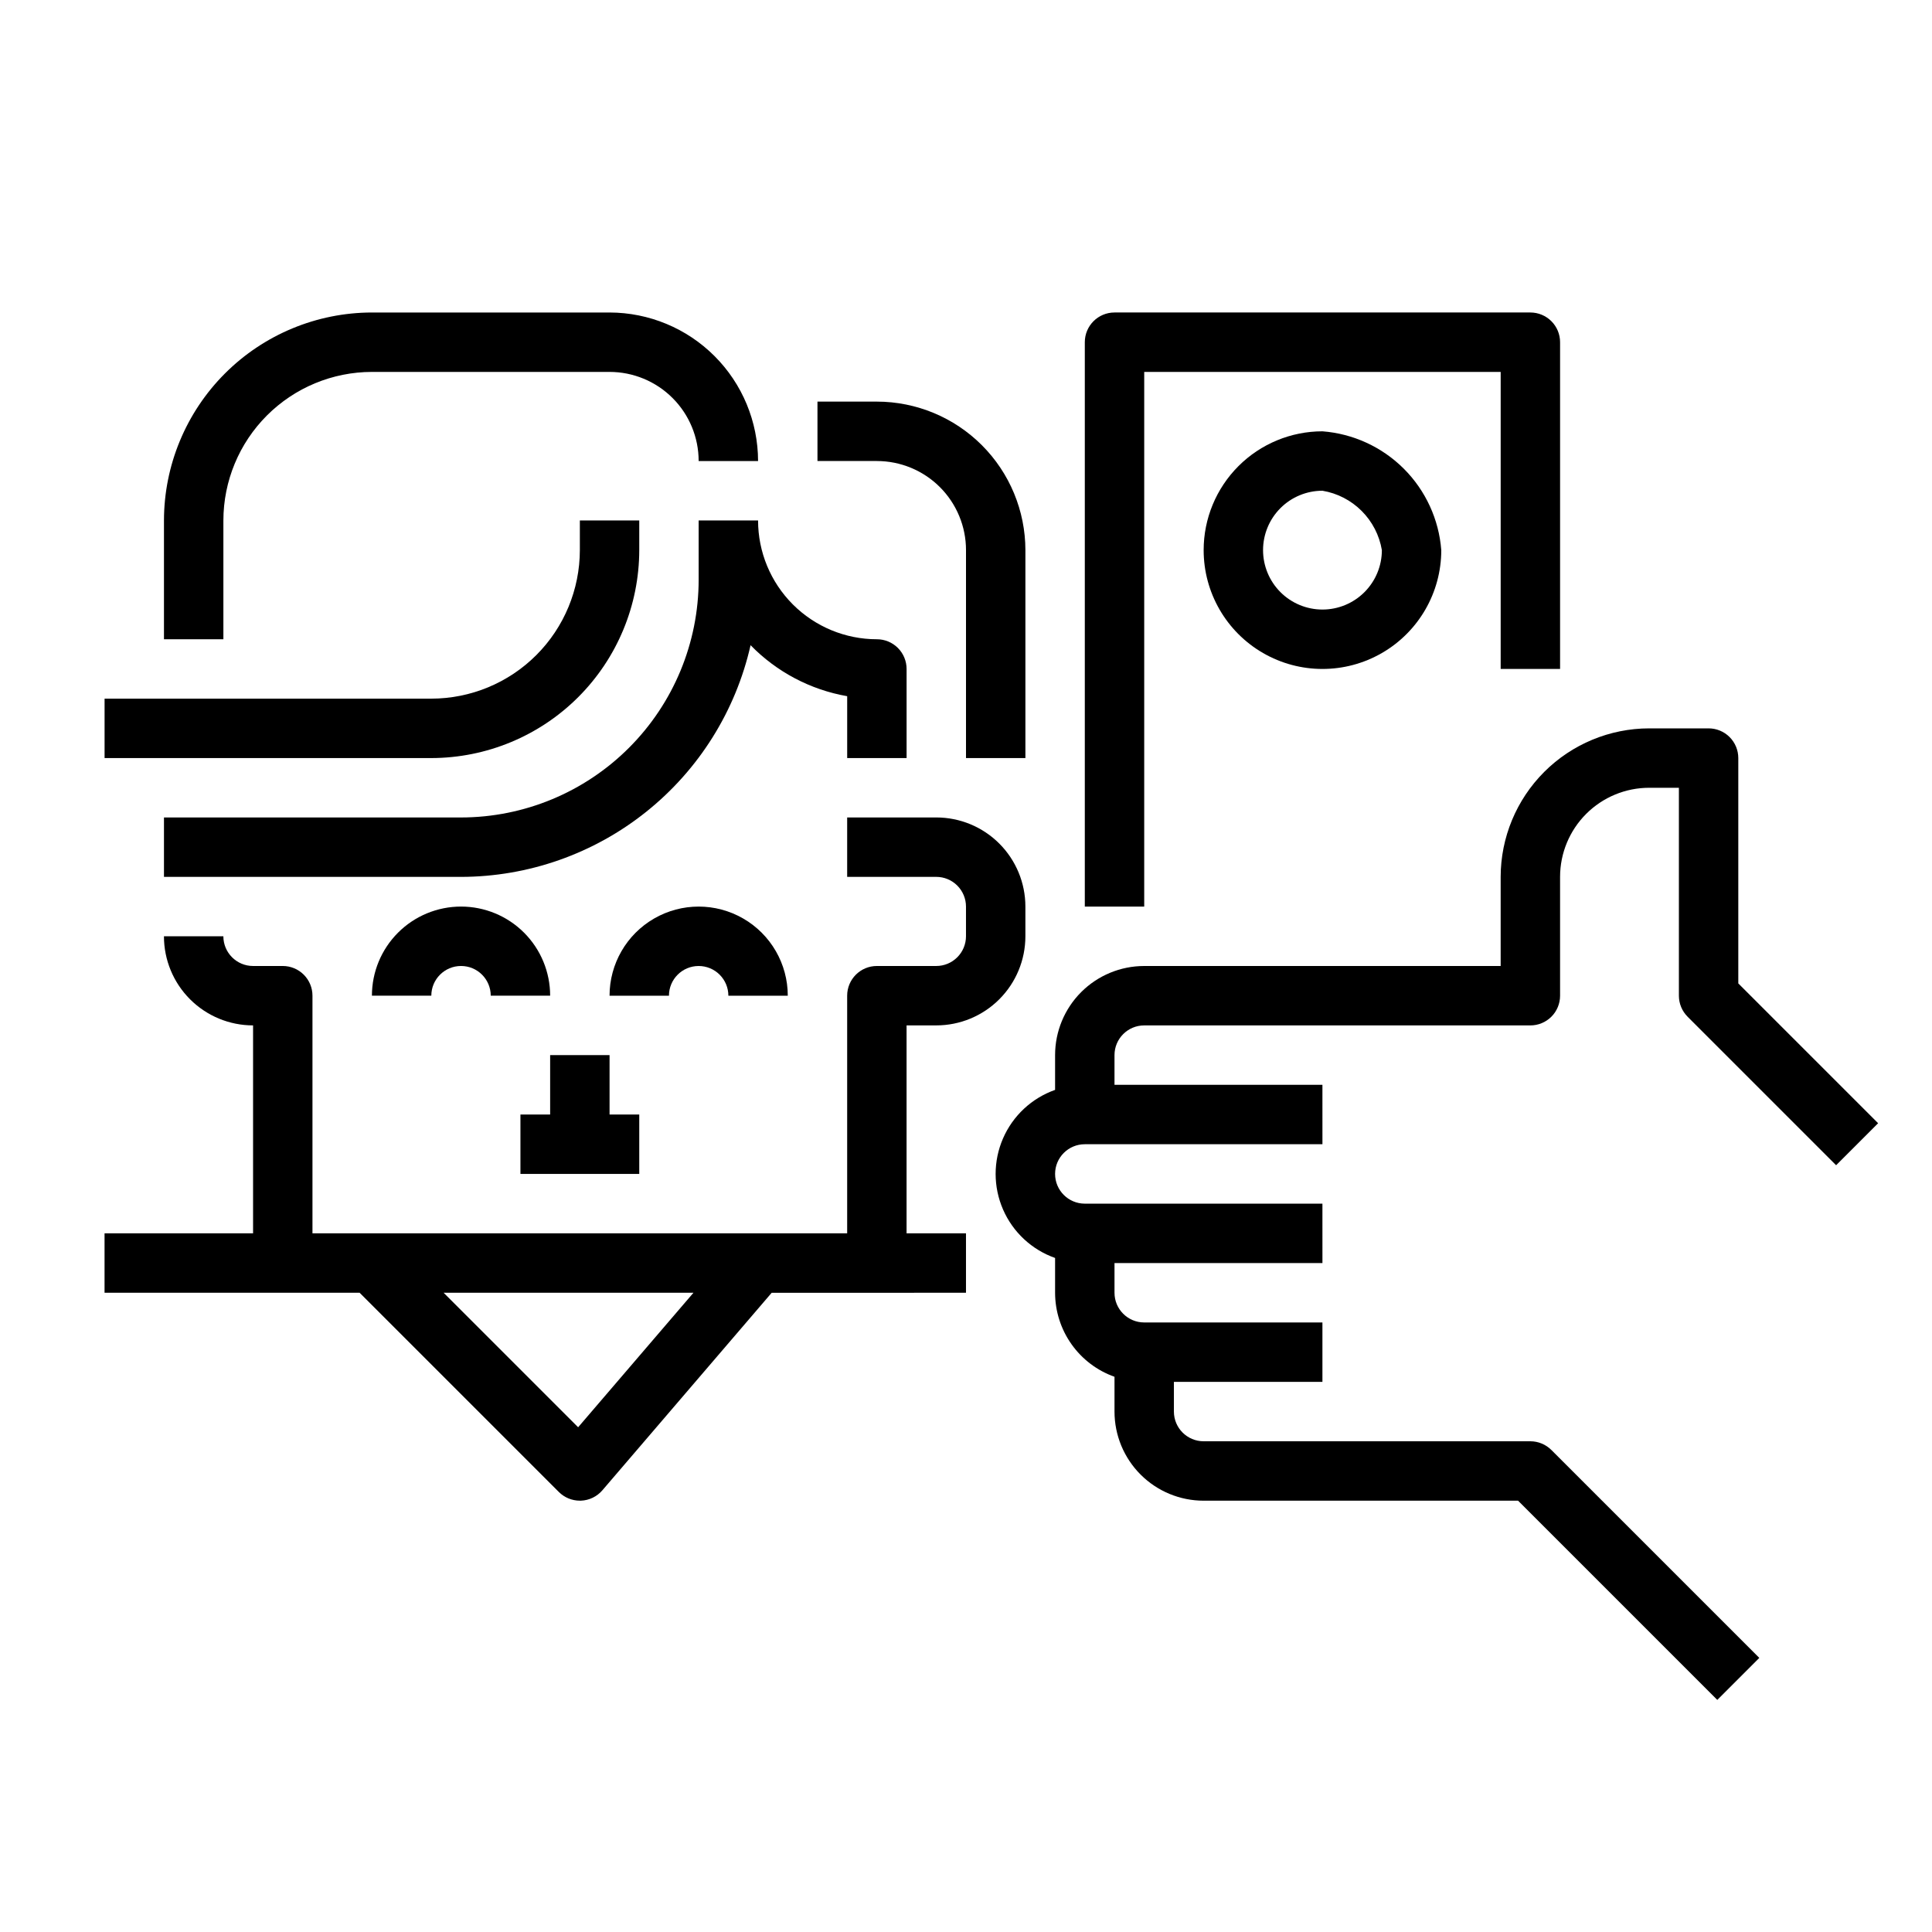
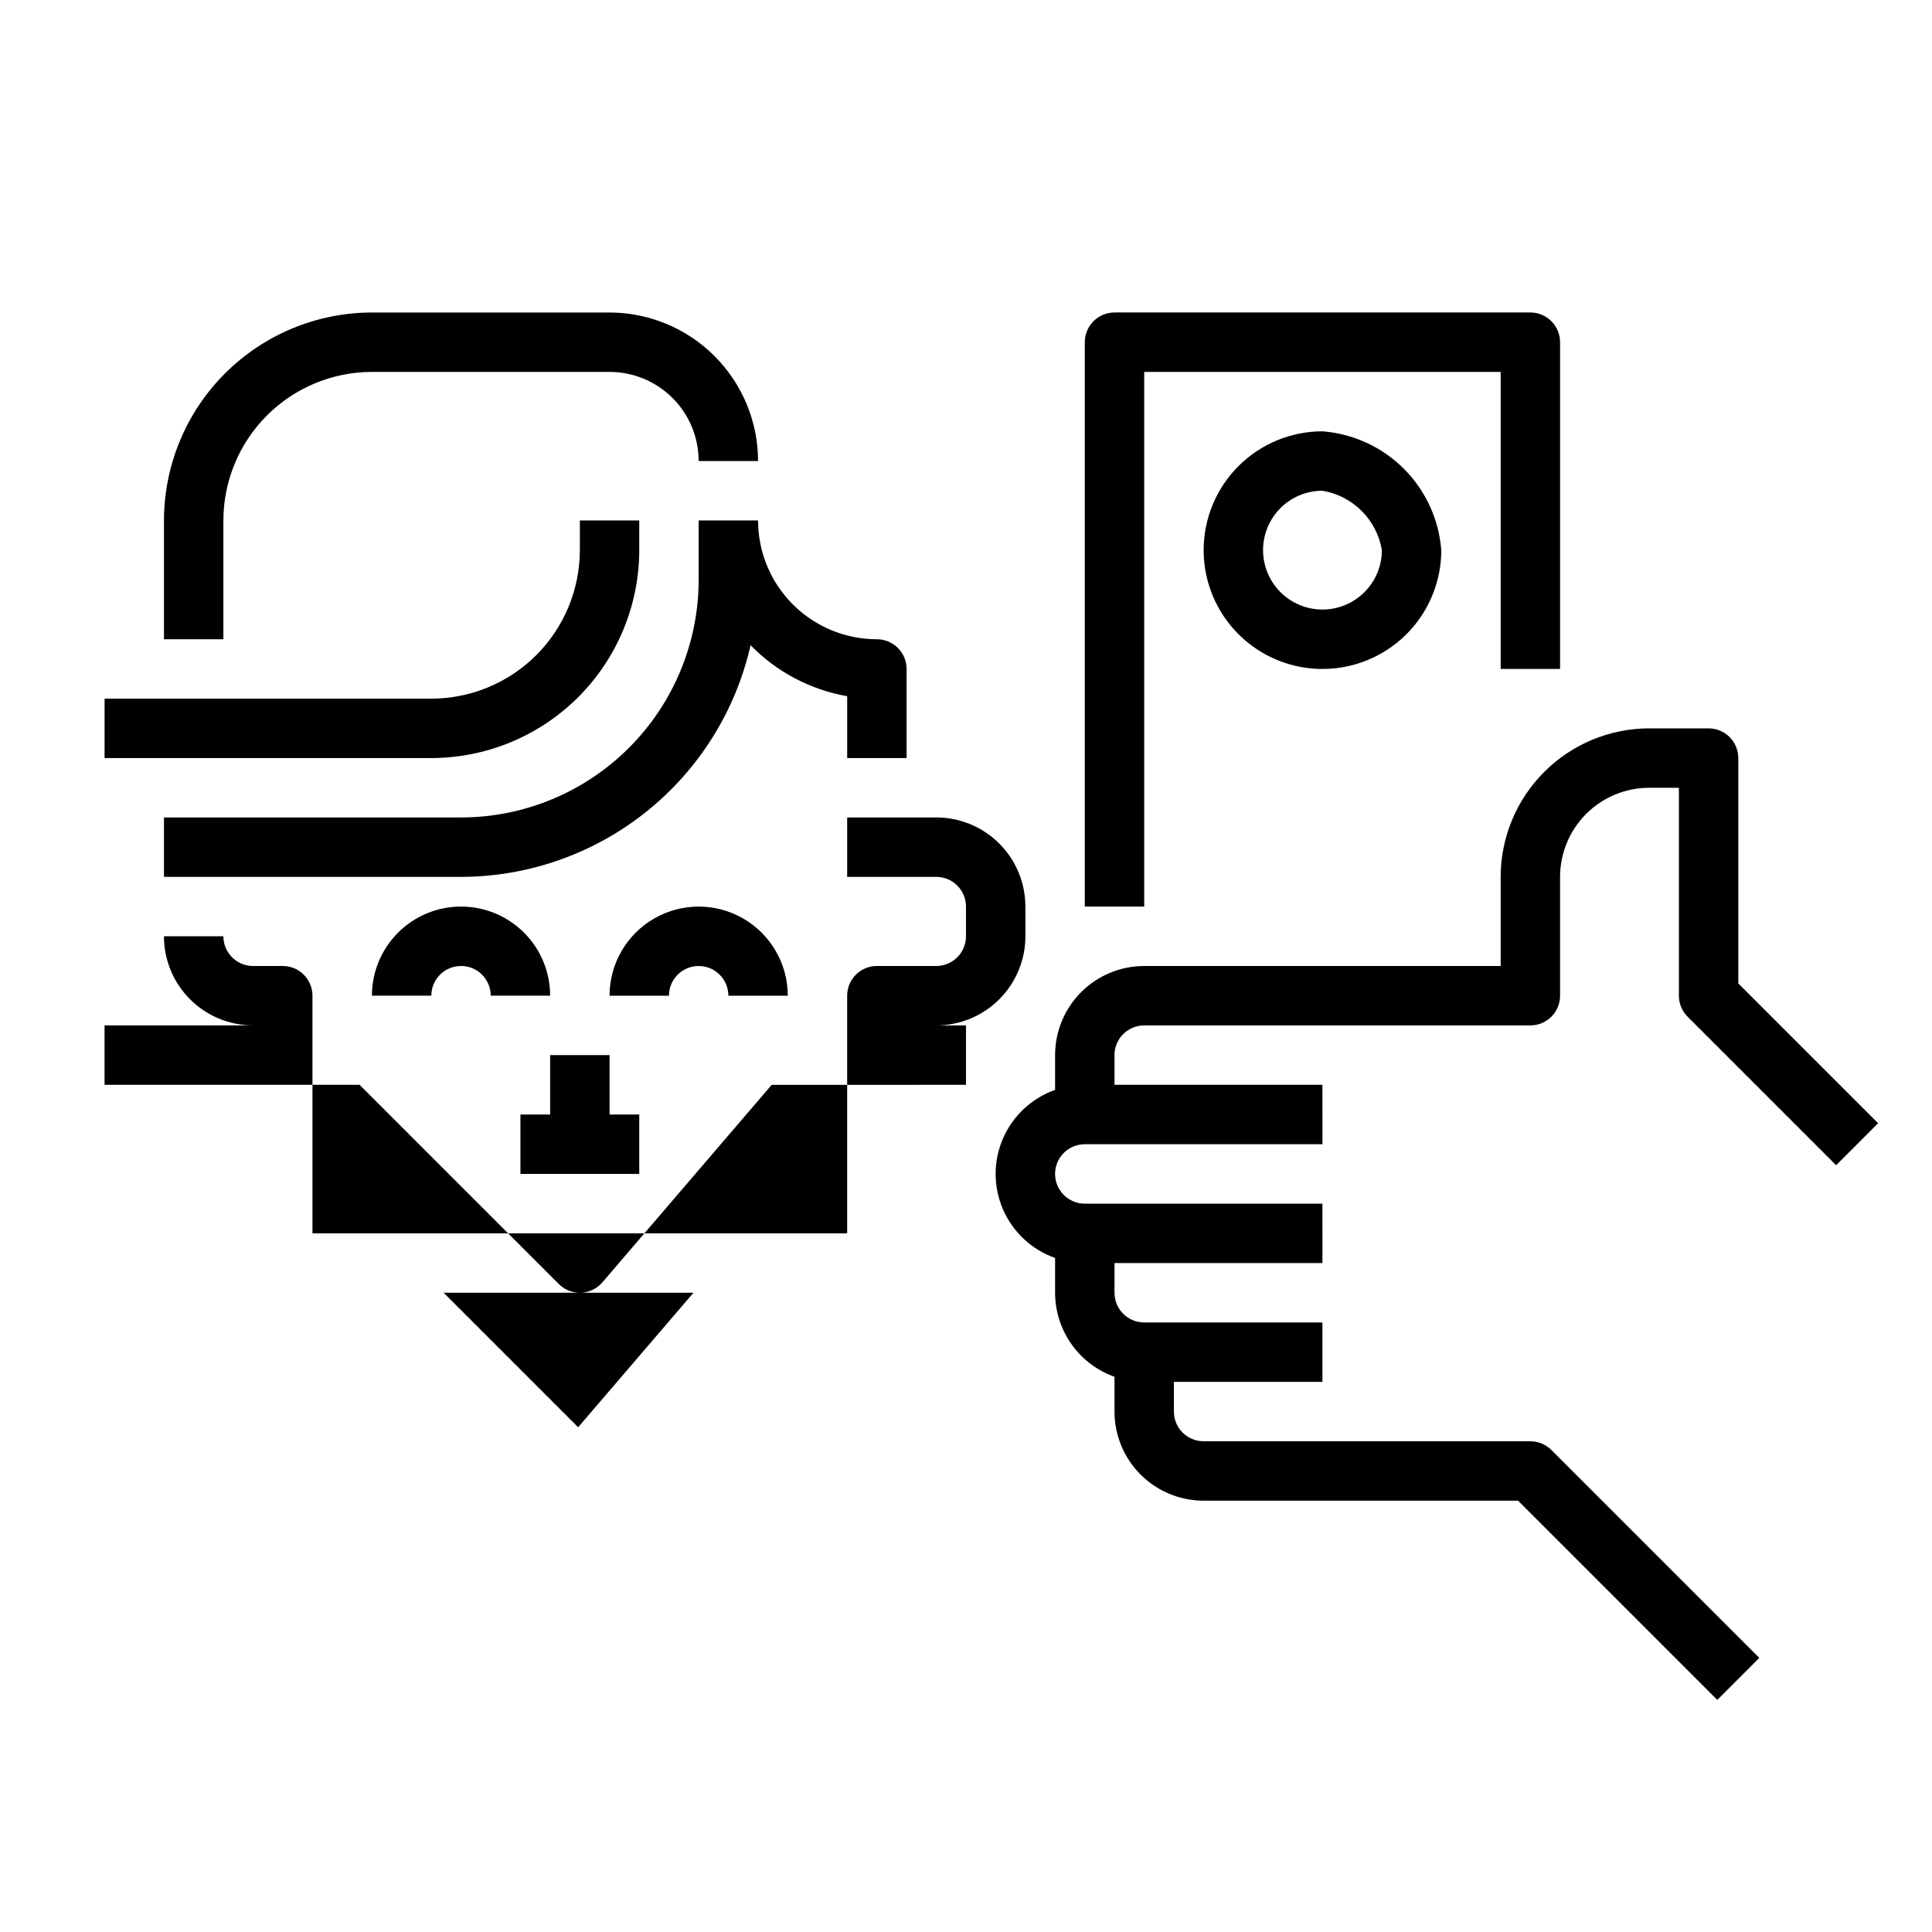
<svg xmlns="http://www.w3.org/2000/svg" fill="#000000" width="800px" height="800px" version="1.1" viewBox="144 144 512 512">
  <g>
    <path d="m447.23 242.56h94.465v78.719h15.742v-86.59c0-2.09-0.828-4.09-2.305-5.566-1.477-1.477-3.477-2.309-5.566-2.309h-110.21c-4.348 0-7.871 3.527-7.871 7.875v149.57h15.742z" />
    <path d="m462.98 289.79c0 11.25 6 21.645 15.742 27.27s21.746 5.625 31.488 0c9.742-5.625 15.742-16.02 15.742-27.27-0.625-8.141-4.144-15.789-9.918-21.566-5.777-5.773-13.426-9.293-21.57-9.922-8.348 0-16.359 3.32-22.262 9.223-5.906 5.906-9.223 13.914-9.223 22.266zm47.23 0c0 4.176-1.66 8.18-4.613 11.133-2.949 2.953-6.957 4.613-11.133 4.613-4.172 0-8.18-1.66-11.133-4.613-2.949-2.953-4.609-6.957-4.609-11.133 0-4.176 1.66-8.18 4.609-11.133 2.953-2.953 6.961-4.609 11.133-4.609 3.938 0.66 7.57 2.531 10.391 5.356 2.82 2.82 4.695 6.453 5.356 10.387z" />
    <path d="m591.23 413.44 39.359 39.359 11.133-11.133-37.055-37.051v-59.719c0-2.09-0.832-4.09-2.305-5.566-1.477-1.477-3.481-2.305-5.566-2.305h-15.746c-10.434 0.012-20.438 4.164-27.816 11.539-7.379 7.379-11.531 17.387-11.543 27.82v23.617h-94.465c-6.262 0-12.27 2.488-16.699 6.914-4.43 4.43-6.918 10.438-6.918 16.699v9.219c-6.18 2.184-11.176 6.836-13.793 12.848-2.617 6.008-2.617 12.836 0 18.848 2.617 6.012 7.613 10.664 13.793 12.844v9.219c0.008 4.883 1.523 9.645 4.344 13.633 2.816 3.988 6.801 7.004 11.402 8.637v9.219c0 6.266 2.488 12.27 6.918 16.699 4.426 4.43 10.434 6.918 16.699 6.918h83.332l52.797 52.797 11.133-11.133-55.105-55.105v0.004c-1.477-1.477-3.477-2.305-5.566-2.309h-86.59c-4.348 0-7.875-3.523-7.875-7.871v-7.871h39.359v-15.746h-47.23c-4.348 0-7.871-3.523-7.871-7.871v-7.871h55.105l-0.004-15.742h-62.973c-4.348 0-7.875-3.527-7.875-7.875 0-4.348 3.527-7.871 7.875-7.871h62.977l-0.004-15.742h-55.102v-7.875c0-4.348 3.523-7.871 7.871-7.871h102.34c2.09 0 4.09-0.828 5.566-2.305 1.477-1.477 2.305-3.481 2.305-5.566v-31.488c0-6.266 2.488-12.27 6.918-16.699 4.43-4.43 10.438-6.918 16.699-6.918h7.871v55.105c0 2.086 0.832 4.09 2.309 5.566z" />
-     <path d="m384.25 415.74h7.871c6.266 0 12.273-2.488 16.699-6.918 4.43-4.426 6.918-10.434 6.918-16.699v-7.871c0-6.262-2.488-12.27-6.918-16.699-4.426-4.43-10.434-6.918-16.699-6.918h-23.613v15.742h23.617l-0.004 0.004c2.09 0 4.09 0.828 5.566 2.305 1.477 1.477 2.309 3.481 2.309 5.566v7.871c0 2.09-0.832 4.09-2.309 5.566-1.477 1.477-3.477 2.309-5.566 2.309h-15.742c-4.348 0-7.871 3.523-7.871 7.871v62.977h-141.7v-62.977c0-2.09-0.828-4.09-2.305-5.566-1.477-1.477-3.477-2.305-5.566-2.305h-7.871c-4.348 0-7.871-3.527-7.871-7.875h-15.746c0 6.266 2.488 12.273 6.918 16.699 4.43 4.43 10.434 6.918 16.699 6.918v55.105h-39.359v15.742h67.59l52.797 52.797c1.477 1.477 3.477 2.309 5.566 2.309h0.301-0.004c2.191-0.086 4.25-1.082 5.676-2.746l44.871-52.348 51.492-0.004v-15.75h-15.746zm-87.039 106.5-35.652-35.652h66.219z" />
+     <path d="m384.25 415.74h7.871c6.266 0 12.273-2.488 16.699-6.918 4.43-4.426 6.918-10.434 6.918-16.699v-7.871c0-6.262-2.488-12.27-6.918-16.699-4.426-4.43-10.434-6.918-16.699-6.918h-23.613v15.742h23.617l-0.004 0.004c2.09 0 4.09 0.828 5.566 2.305 1.477 1.477 2.309 3.481 2.309 5.566v7.871c0 2.09-0.832 4.09-2.309 5.566-1.477 1.477-3.477 2.309-5.566 2.309h-15.742c-4.348 0-7.871 3.523-7.871 7.871v62.977h-141.7v-62.977c0-2.09-0.828-4.09-2.305-5.566-1.477-1.477-3.477-2.305-5.566-2.305h-7.871c-4.348 0-7.871-3.527-7.871-7.875h-15.746c0 6.266 2.488 12.273 6.918 16.699 4.43 4.43 10.434 6.918 16.699 6.918h-39.359v15.742h67.59l52.797 52.797c1.477 1.477 3.477 2.309 5.566 2.309h0.301-0.004c2.191-0.086 4.25-1.082 5.676-2.746l44.871-52.348 51.492-0.004v-15.75h-15.746zm-87.039 106.5-35.652-35.652h66.219z" />
    <path d="m203.2 281.92c0.012-10.434 4.16-20.438 11.539-27.816 7.379-7.379 17.383-11.531 27.82-11.543h62.977c6.262 0 12.27 2.488 16.699 6.918 4.43 4.426 6.914 10.434 6.914 16.699h15.746c-0.012-10.438-4.164-20.441-11.543-27.82-7.379-7.379-17.383-11.527-27.816-11.543h-62.977c-14.609 0.02-28.613 5.832-38.945 16.16-10.328 10.332-16.141 24.336-16.16 38.945v31.488h15.746z" />
-     <path d="m400 289.79v55.105h15.742v-55.105c-0.012-10.434-4.164-20.438-11.543-27.816-7.379-7.379-17.383-11.531-27.816-11.543h-15.746v15.742h15.742l0.004 0.004c6.262 0 12.27 2.488 16.699 6.914 4.43 4.43 6.918 10.438 6.918 16.699z" />
    <path d="m329.15 400c2.09 0 4.094 0.828 5.566 2.305 1.477 1.477 2.309 3.477 2.309 5.566h15.742c0-8.438-4.5-16.234-11.809-20.453-7.305-4.219-16.309-4.219-23.613 0-7.309 4.219-11.809 12.016-11.809 20.453h15.742c0-4.348 3.523-7.871 7.871-7.871z" />
    <path d="m266.18 384.25c-6.266 0-12.273 2.488-16.699 6.918-4.43 4.43-6.918 10.434-6.918 16.699h15.742c0-4.348 3.527-7.871 7.875-7.871 4.348 0 7.871 3.523 7.871 7.871h15.742c0-6.266-2.488-12.27-6.914-16.699-4.43-4.43-10.438-6.918-16.699-6.918z" />
    <path d="m313.41 439.36h-7.871v-15.746h-15.746v15.746h-7.871v15.742h31.488z" />
    <path d="m329.15 281.92v15.746c-0.016 16.695-6.656 32.703-18.465 44.508-11.805 11.809-27.812 18.449-44.508 18.465h-78.723v15.742l78.723 0.004c17.852-0.031 35.168-6.121 49.109-17.277 13.941-11.152 23.68-26.711 27.625-44.125 6.902 7.086 15.859 11.812 25.602 13.516v16.398h15.742v-23.617c0-2.086-0.828-4.09-2.305-5.566-1.477-1.477-3.481-2.305-5.566-2.305-8.352 0-16.359-3.316-22.266-9.223s-9.223-13.914-9.223-22.266z" />
    <path d="m313.41 289.79v-7.871h-15.742v7.871c-0.016 10.438-4.164 20.441-11.543 27.82s-17.383 11.527-27.82 11.539h-86.59v15.742l86.59 0.004c14.609-0.02 28.613-5.832 38.945-16.16 10.328-10.332 16.141-24.336 16.16-38.945z" />
  </g>
</svg>